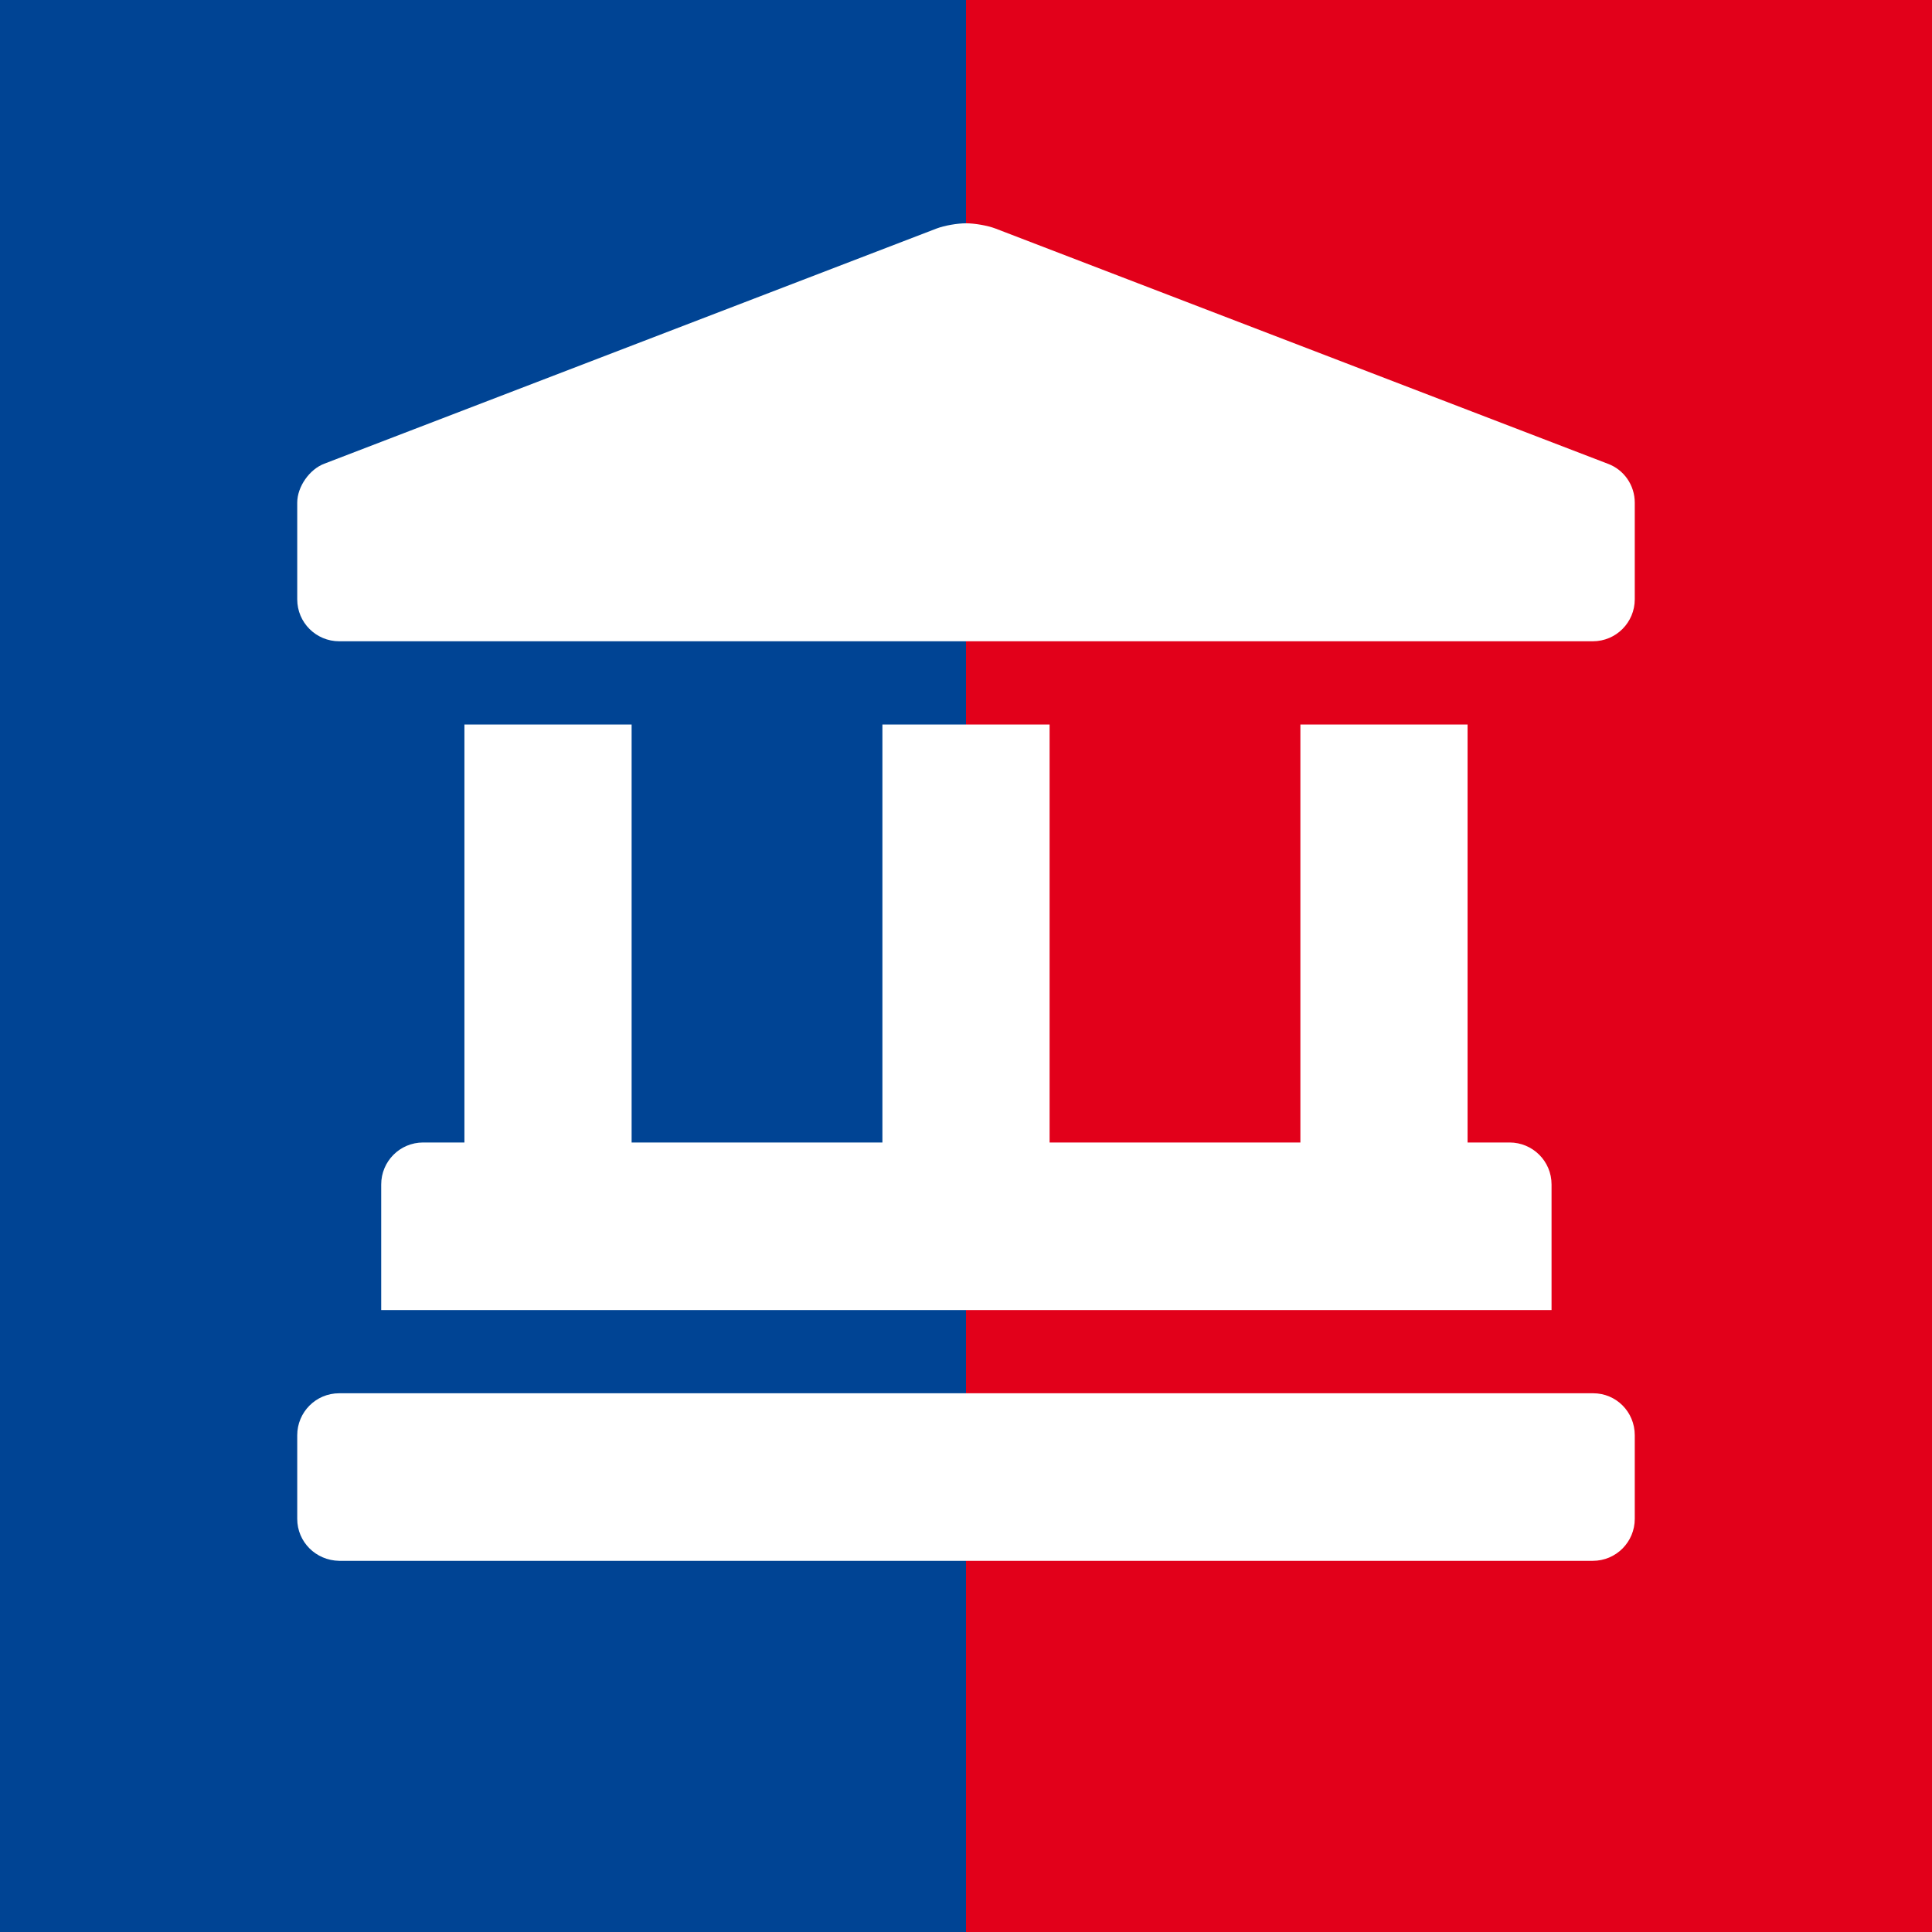
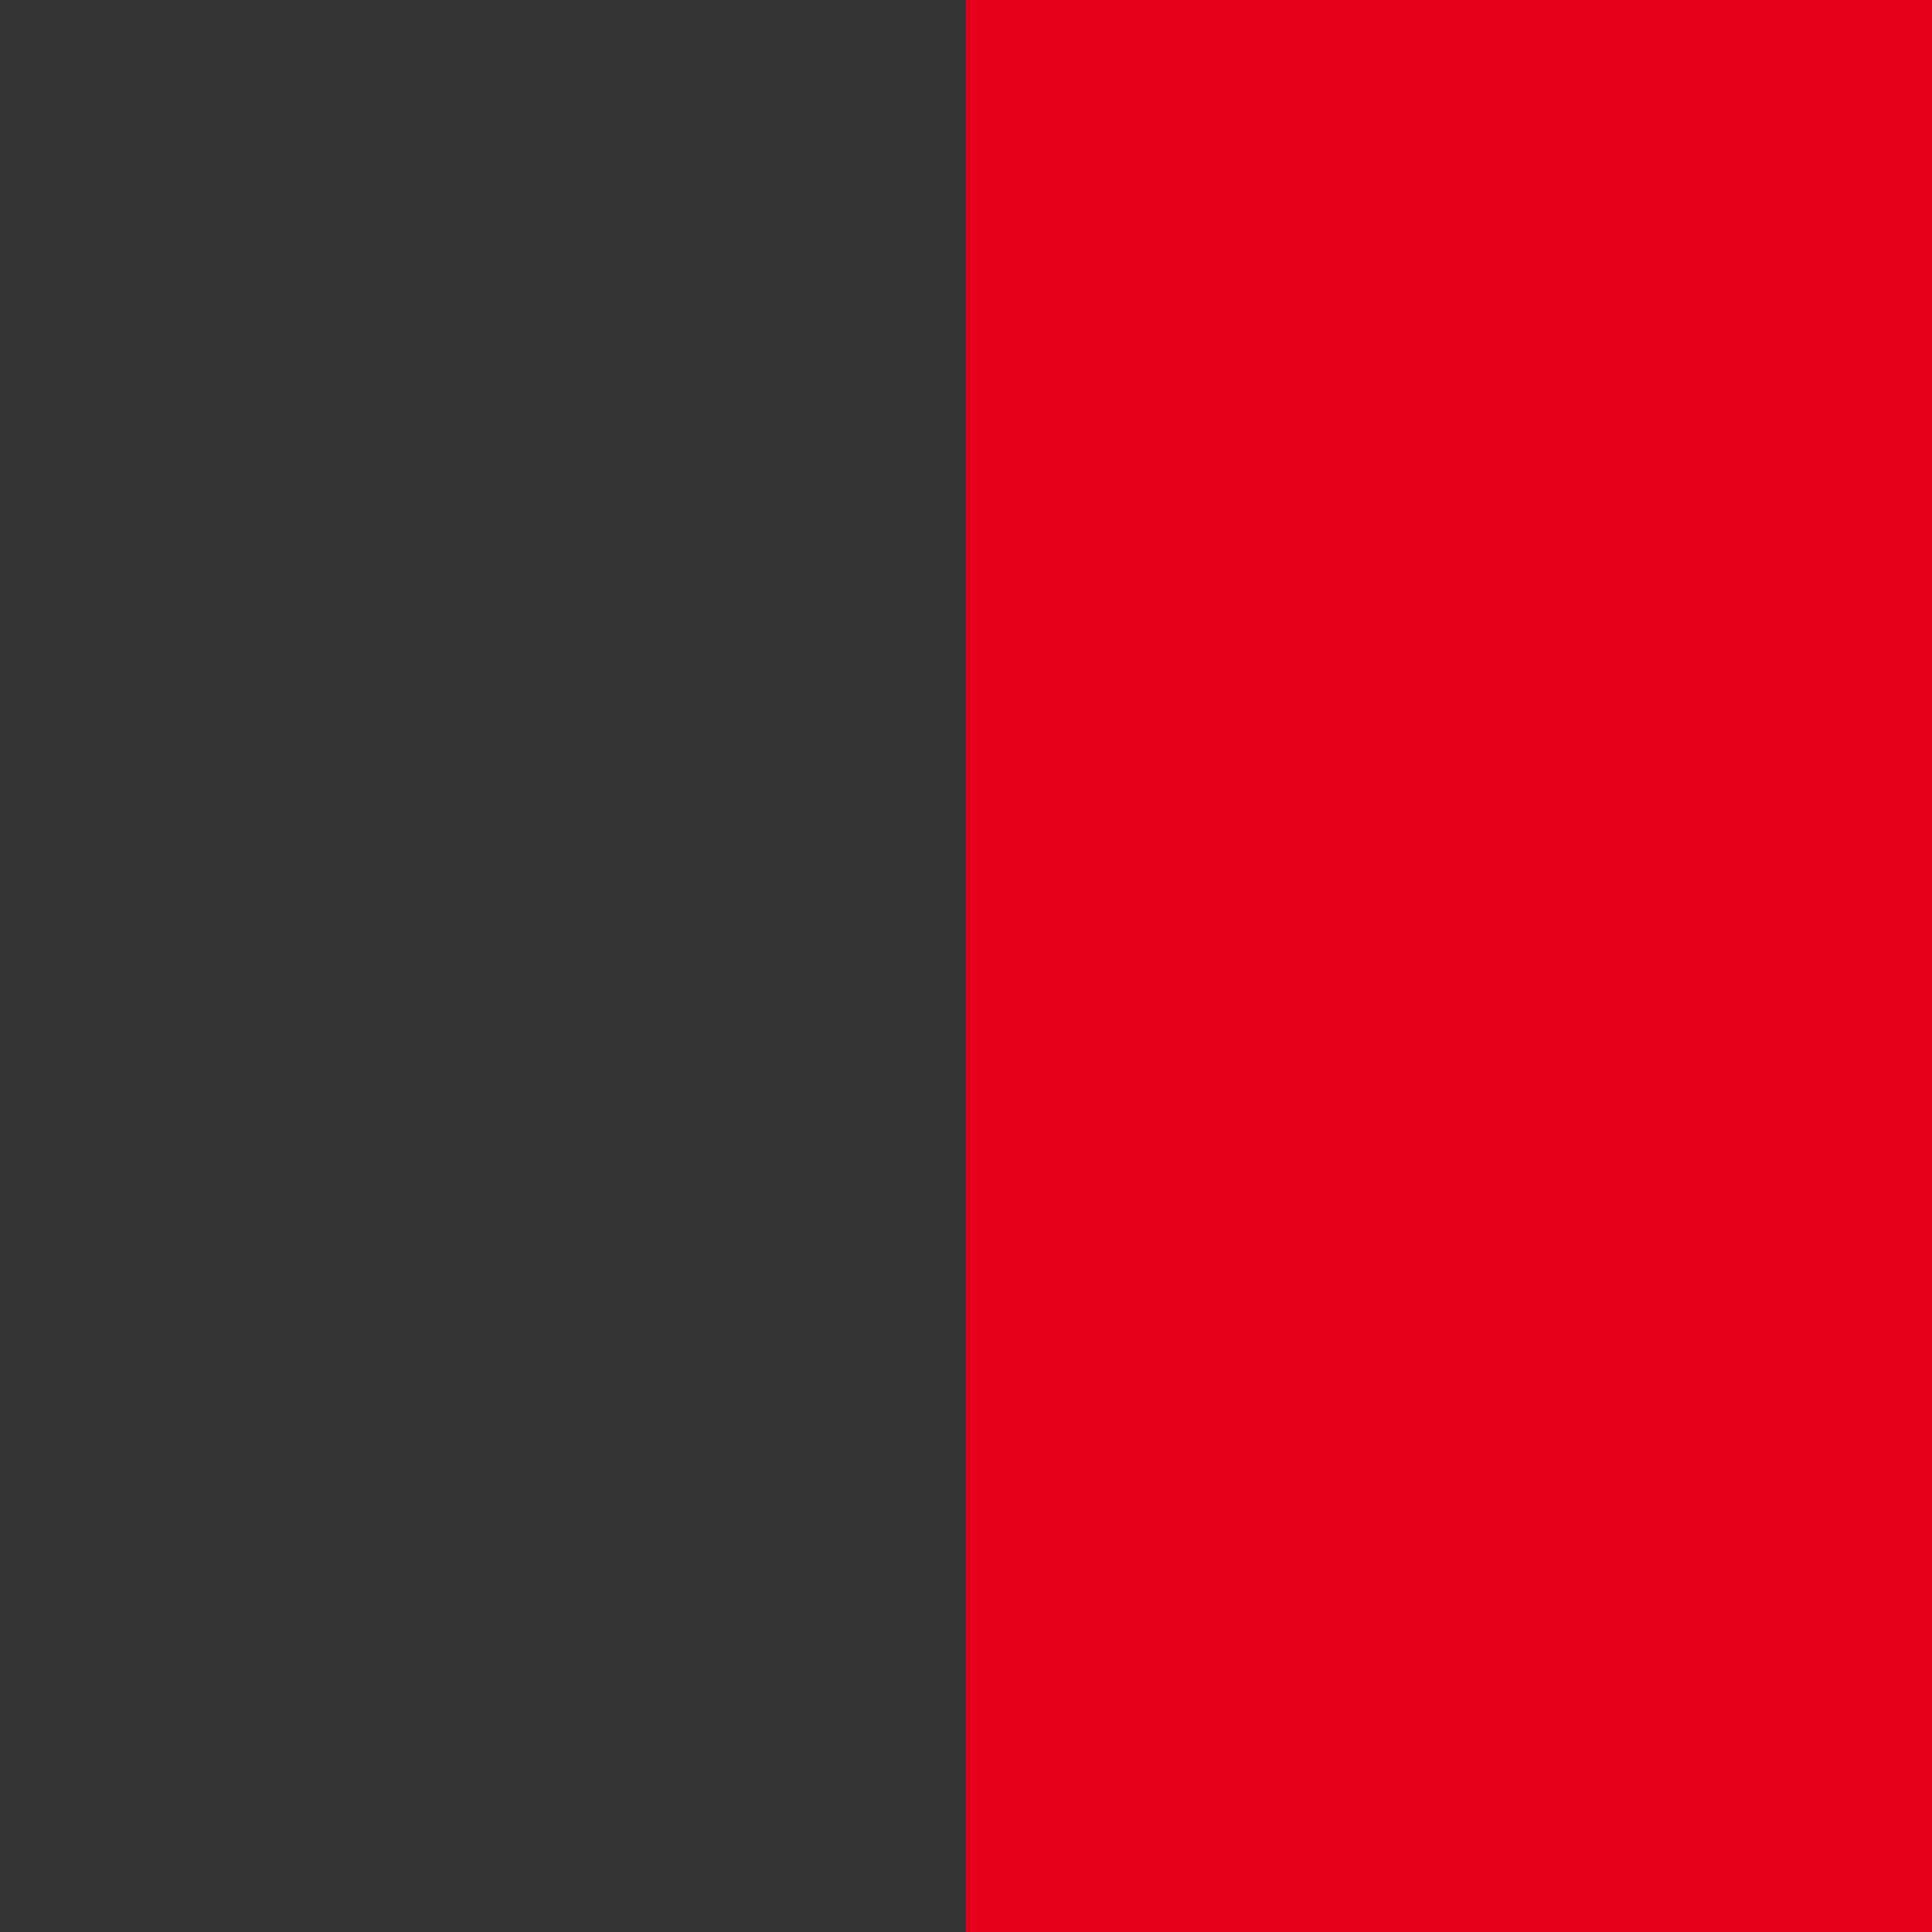
<svg xmlns="http://www.w3.org/2000/svg" version="1.1" id="Calque_1" x="0px" y="0px" viewBox="0 0 520 520" enable-background="new 0 0 520 520" xml:space="preserve">
  <rect x="0" y="0" width="520" height="520" fill="#333333" stroke="none" />
-   <rect fill="#004494" width="260" height="520" />
  <rect x="260" fill="#E2001A" width="260" height="520" />
-   <path fill="#FFFFFF" d="M440,135.3v26c0,6.2-5,11.3-11.3,11.3H91.3c-6.2,0-11.3-5-11.3-11.3v-26c0-4.3,3.3-9,7.3-10.5l164.8-63.3  c2.1-0.8,5.6-1.4,7.9-1.4c2.3,0,5.8,0.6,7.9,1.4l164.8,63.3C437.1,126.4,440,130.6,440,135.3z M440,386.3v22.5  c0,6.2-5,11.3-11.3,11.3H91.3C85,420,80,415,80,408.8v-22.5c0-6.2,5-11.3,11.3-11.3h337.5C435,375,440,380,440,386.3z M170,195  v112.5h67.5V195h45v112.5H350V195h45v112.5h11.3c6.2,0,11.3,5,11.3,11.3v33.8h-315v-33.8c0-6.2,5-11.3,11.3-11.3H125V195H170z" />
</svg>